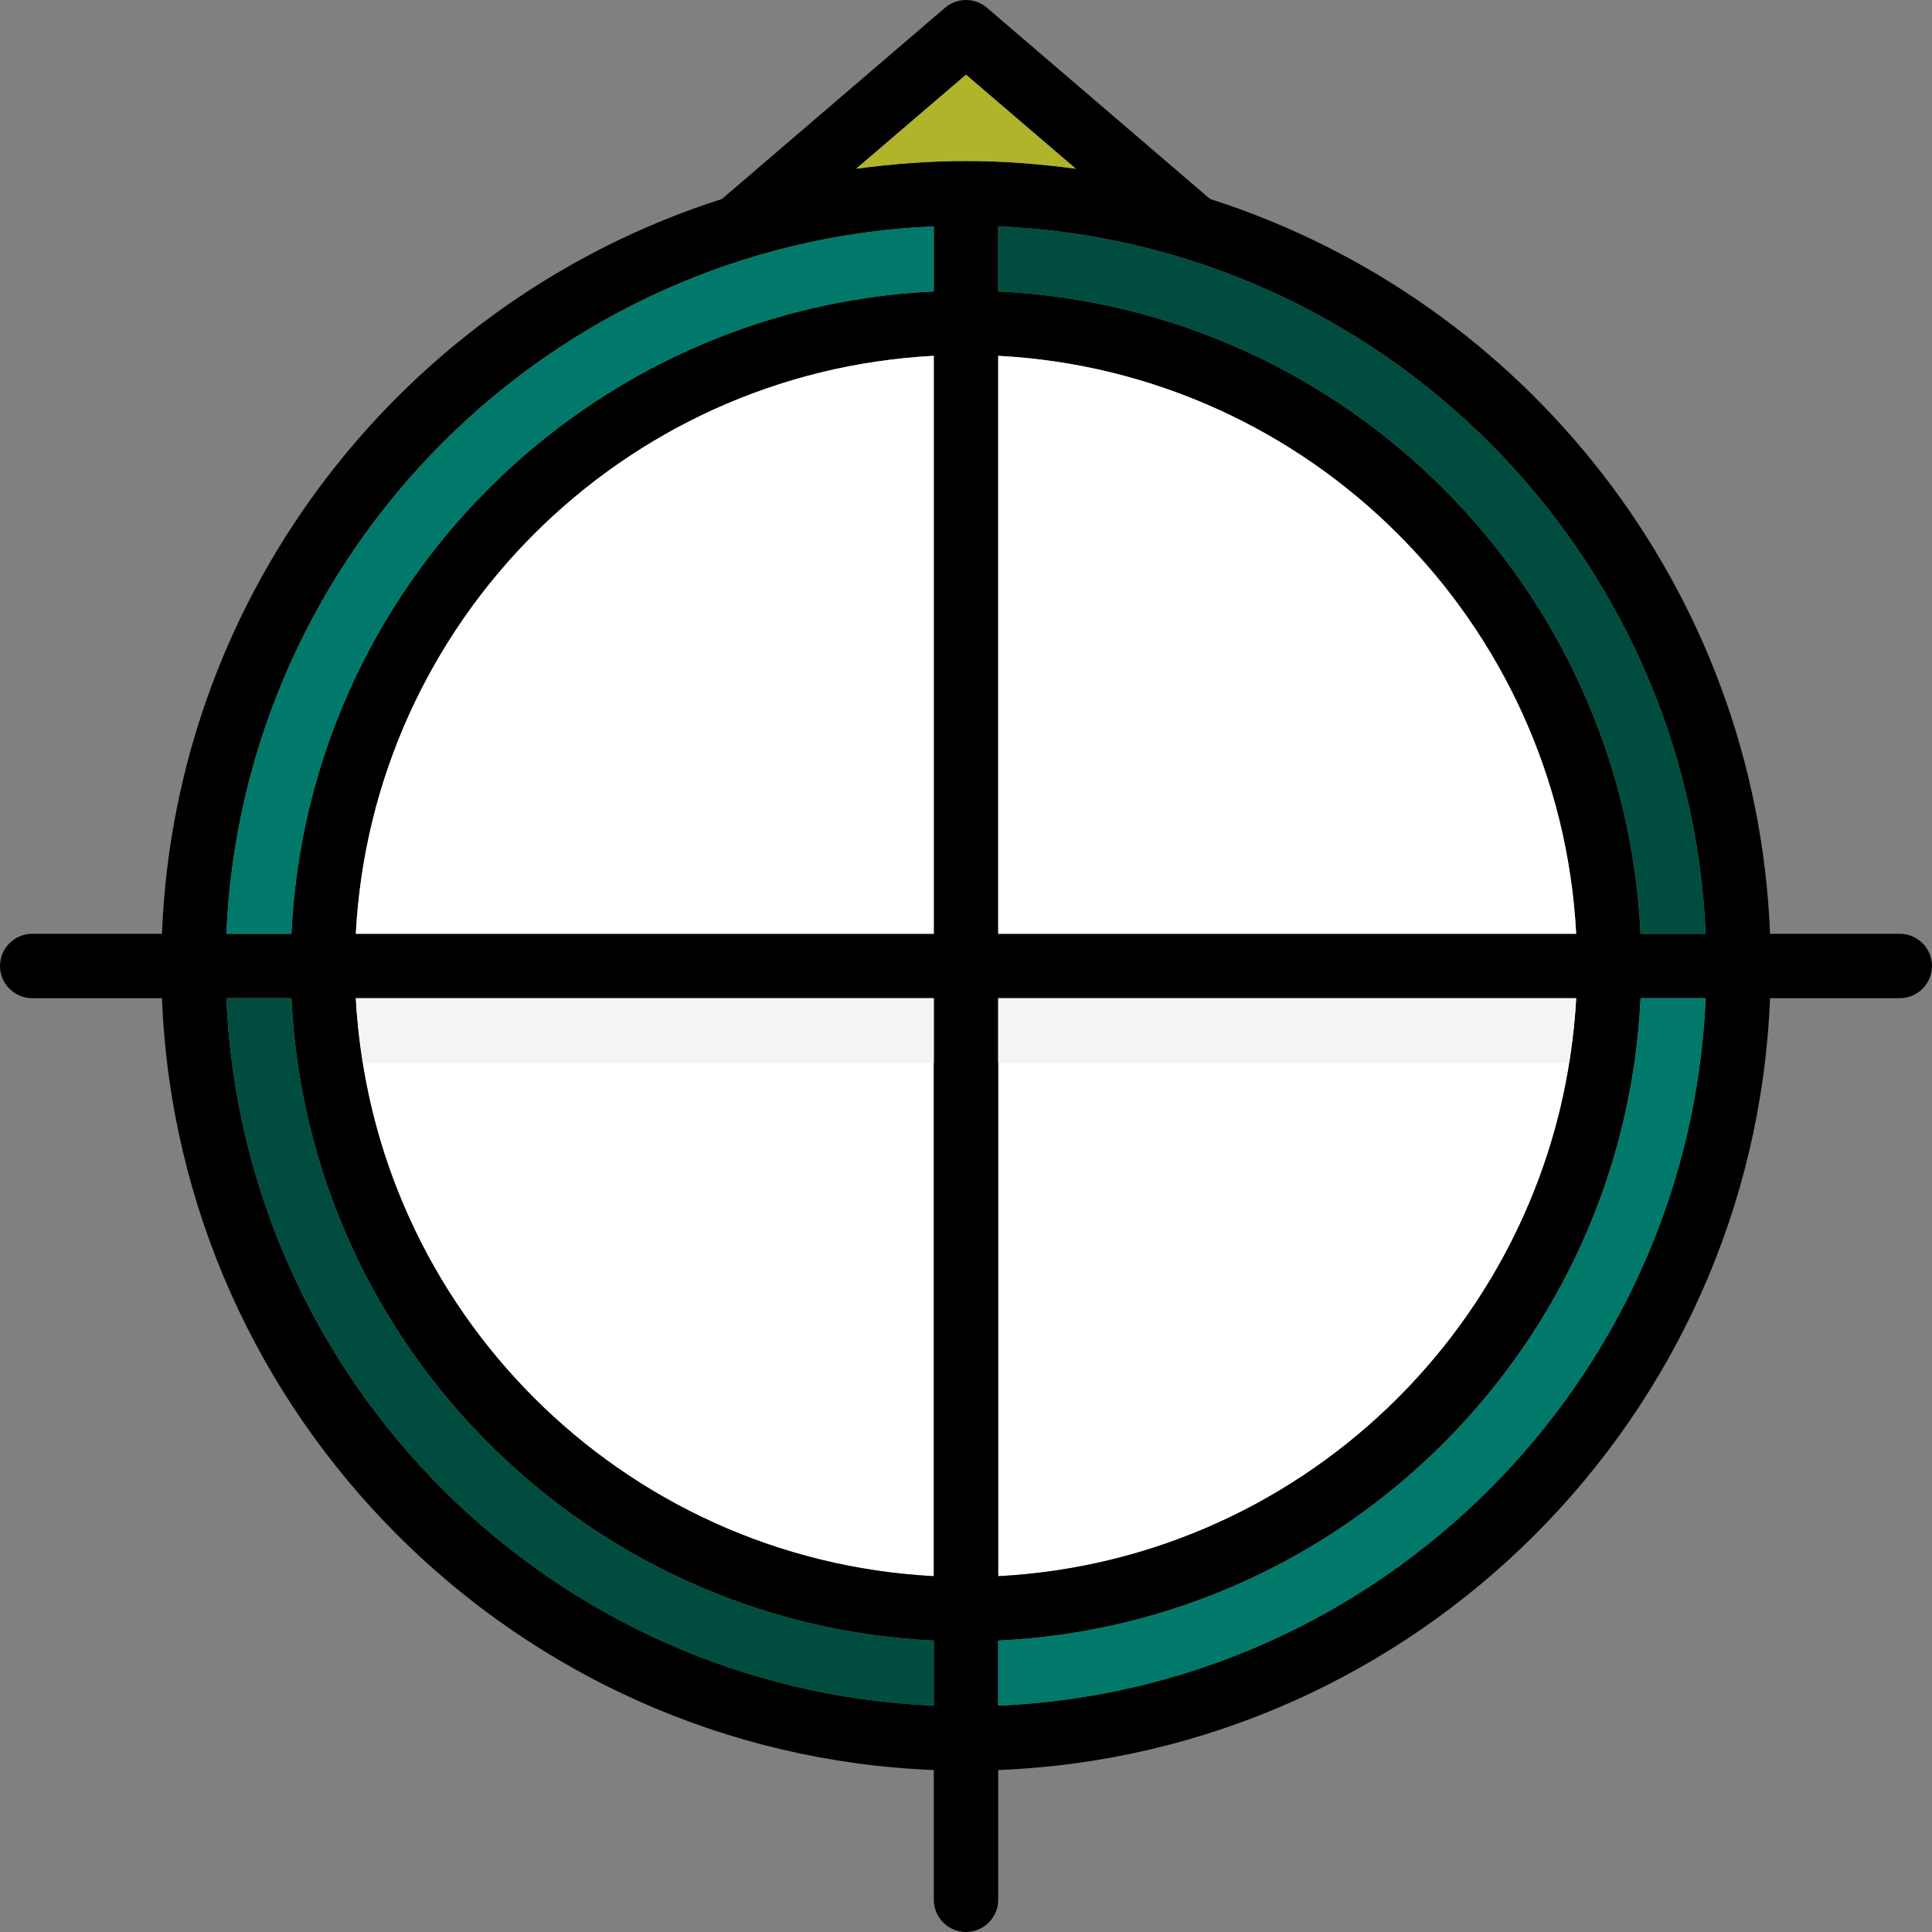
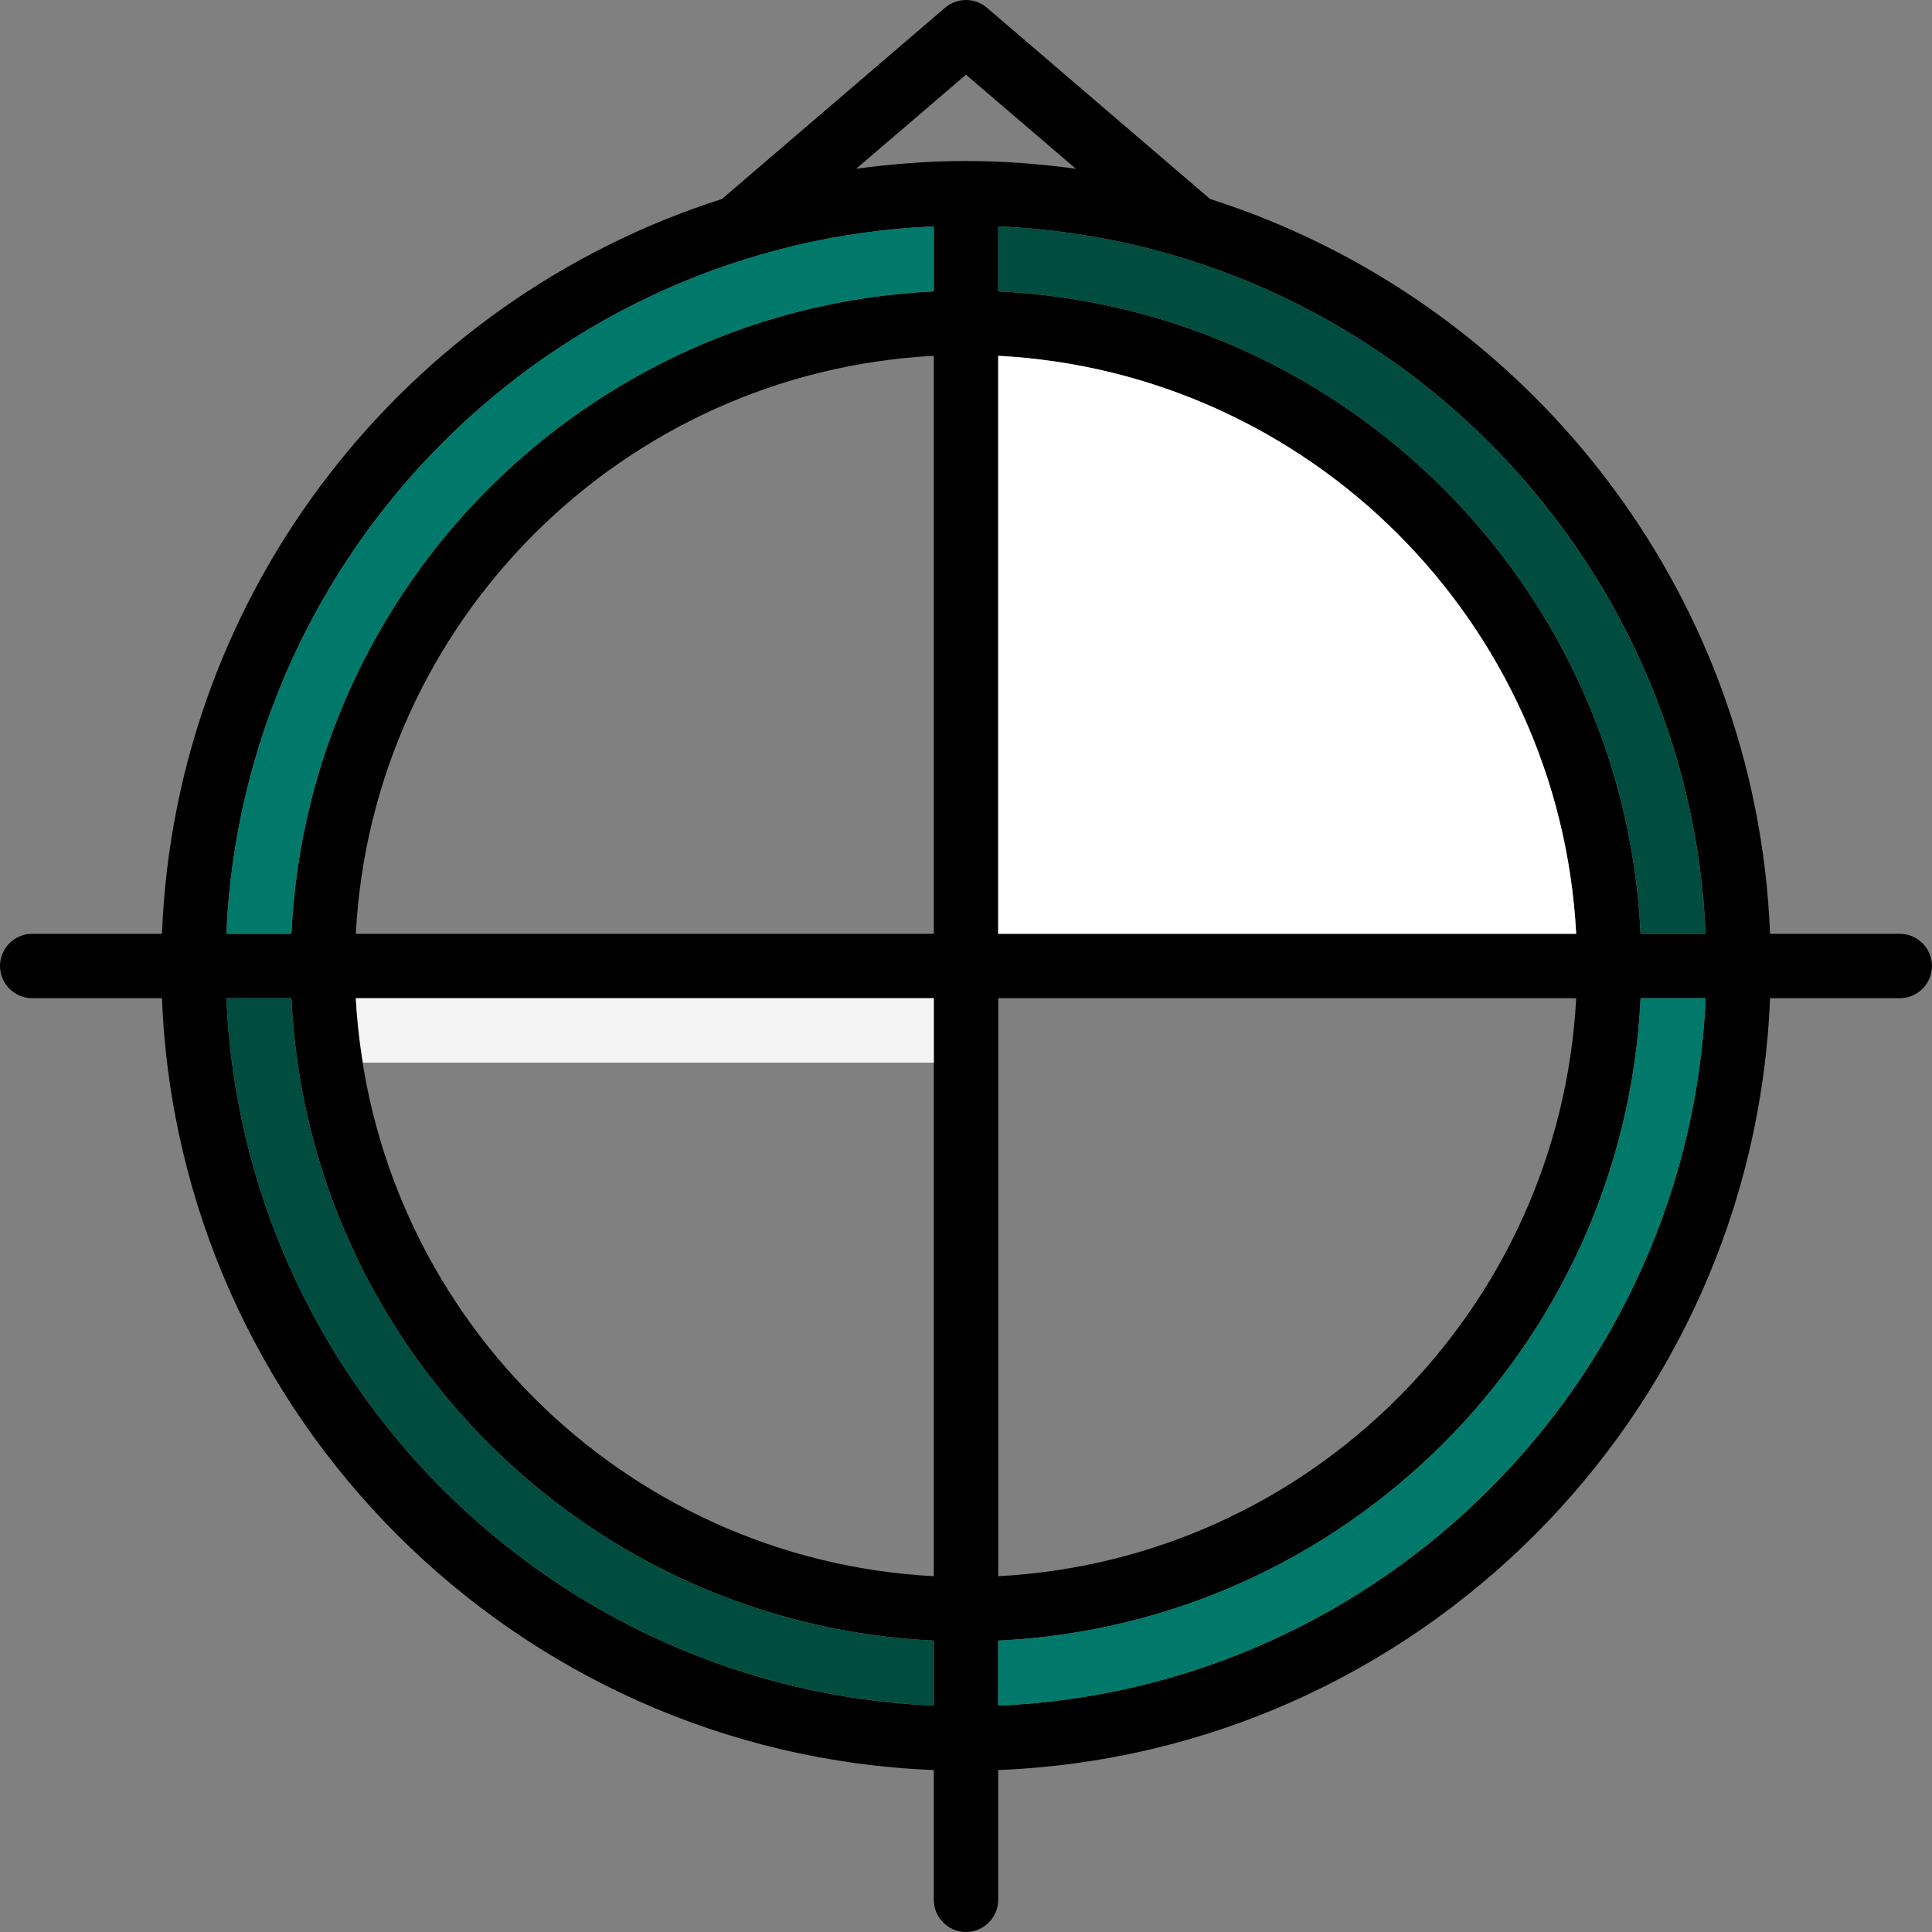
<svg xmlns="http://www.w3.org/2000/svg" height="800px" width="800px" version="1.1" id="Layer_1" viewBox="0 0 512 512" xml:space="preserve">
  <rect x="0" y="0" width="512" height="512" fill="#808080" stroke="none" />
  <g>
-     <path style="fill:#FFFFFF;" d="M247.467,264.533v153.173c-82.603-4.352-148.821-70.571-153.173-153.173H247.467z" />
-     <path style="fill:#FFFFFF;" d="M417.707,264.533c-4.352,82.603-70.571,148.821-153.173,153.173V264.533H417.707z" />
-   </g>
+     </g>
  <path d="M503.467,247.467h-34.389c-3.584-91.392-64.939-168.107-148.395-194.731L261.547,2.048c-3.157-2.731-7.936-2.731-11.093,0  l-59.136,50.688C107.861,79.36,46.507,156.075,42.923,247.467H8.533C3.84,247.467,0,251.307,0,256c0,4.693,3.84,8.533,8.533,8.533  h34.389c4.352,110.848,93.696,200.192,204.544,204.544v34.389c0,4.693,3.84,8.533,8.533,8.533c4.693,0,8.533-3.84,8.533-8.533  v-34.389c110.848-4.352,200.192-93.696,204.544-204.544h34.389c4.693,0,8.533-3.84,8.533-8.533  C512,251.307,508.16,247.467,503.467,247.467z M247.467,452.011c-101.461-4.352-183.125-86.016-187.477-187.477h17.237  c4.352,91.989,78.251,165.888,170.24,170.24V452.011z M247.467,417.707c-82.603-4.352-148.821-70.571-153.173-153.173h153.173  V417.707z M247.467,247.467H94.293c4.352-82.603,70.571-148.821,153.173-153.173V247.467z M247.467,77.227  c-91.989,4.352-165.888,78.251-170.24,170.24H59.989c4.352-101.461,86.016-183.125,187.477-187.477V77.227z M256,42.667  c-9.899,0-19.541,0.768-29.099,2.048L256,19.797l29.099,24.917C275.541,43.435,265.899,42.667,256,42.667z M264.533,247.467V94.293  c82.603,4.352,148.821,70.571,153.173,153.173H264.533z M417.707,264.533c-4.352,82.603-70.571,148.821-153.173,153.173V264.533  H417.707z M264.533,452.011v-17.237c91.989-4.352,165.888-78.251,170.24-170.24h17.237  C447.659,365.995,365.995,447.659,264.533,452.011z M434.773,247.467c-4.352-91.989-78.251-165.888-170.24-170.24V59.989  c101.461,4.352,183.125,86.016,187.477,187.477H434.773z" />
-   <path style="fill:#AFB42B;" d="M285.099,44.715c-9.557-1.28-19.2-2.048-29.099-2.048c-9.899,0-19.541,0.768-29.099,2.048L256,19.797  L285.099,44.715z" />
  <path style="fill:#00796B;" d="M452.011,264.533c-4.352,101.461-86.016,183.125-187.477,187.477v-17.237  c91.989-4.352,165.888-78.251,170.24-170.24H452.011z" />
  <g>
    <path style="fill:#004D40;" d="M247.467,434.773v17.237c-101.461-4.352-183.125-86.016-187.477-187.477h17.237   C81.579,356.523,155.477,430.421,247.467,434.773z" />
    <path style="fill:#004D40;" d="M452.011,247.467h-17.237c-4.352-91.989-78.251-165.888-170.24-170.24V59.989   C365.995,64.341,447.659,146.005,452.011,247.467z" />
  </g>
  <path style="fill:#00796B;" d="M247.467,59.989v17.237c-91.989,4.352-165.888,78.251-170.24,170.24H59.989  C64.341,146.005,146.005,64.341,247.467,59.989z" />
  <g>
-     <path style="fill:#FFFFFF;" d="M247.467,94.293v153.173H94.293C98.645,164.864,164.864,98.645,247.467,94.293z" />
    <path style="fill:#FFFFFF;" d="M417.707,247.467H264.533V94.293C347.136,98.645,413.355,164.864,417.707,247.467z" />
  </g>
  <g>
    <path style="fill:#F4F4F4;" d="M94.293,264.533c0.307,5.786,0.981,11.46,1.877,17.067h151.296v-17.067H94.293z" />
-     <path style="fill:#F4F4F4;" d="M417.707,264.533H264.533V281.6h151.296C416.725,275.994,417.4,270.319,417.707,264.533z" />
  </g>
</svg>